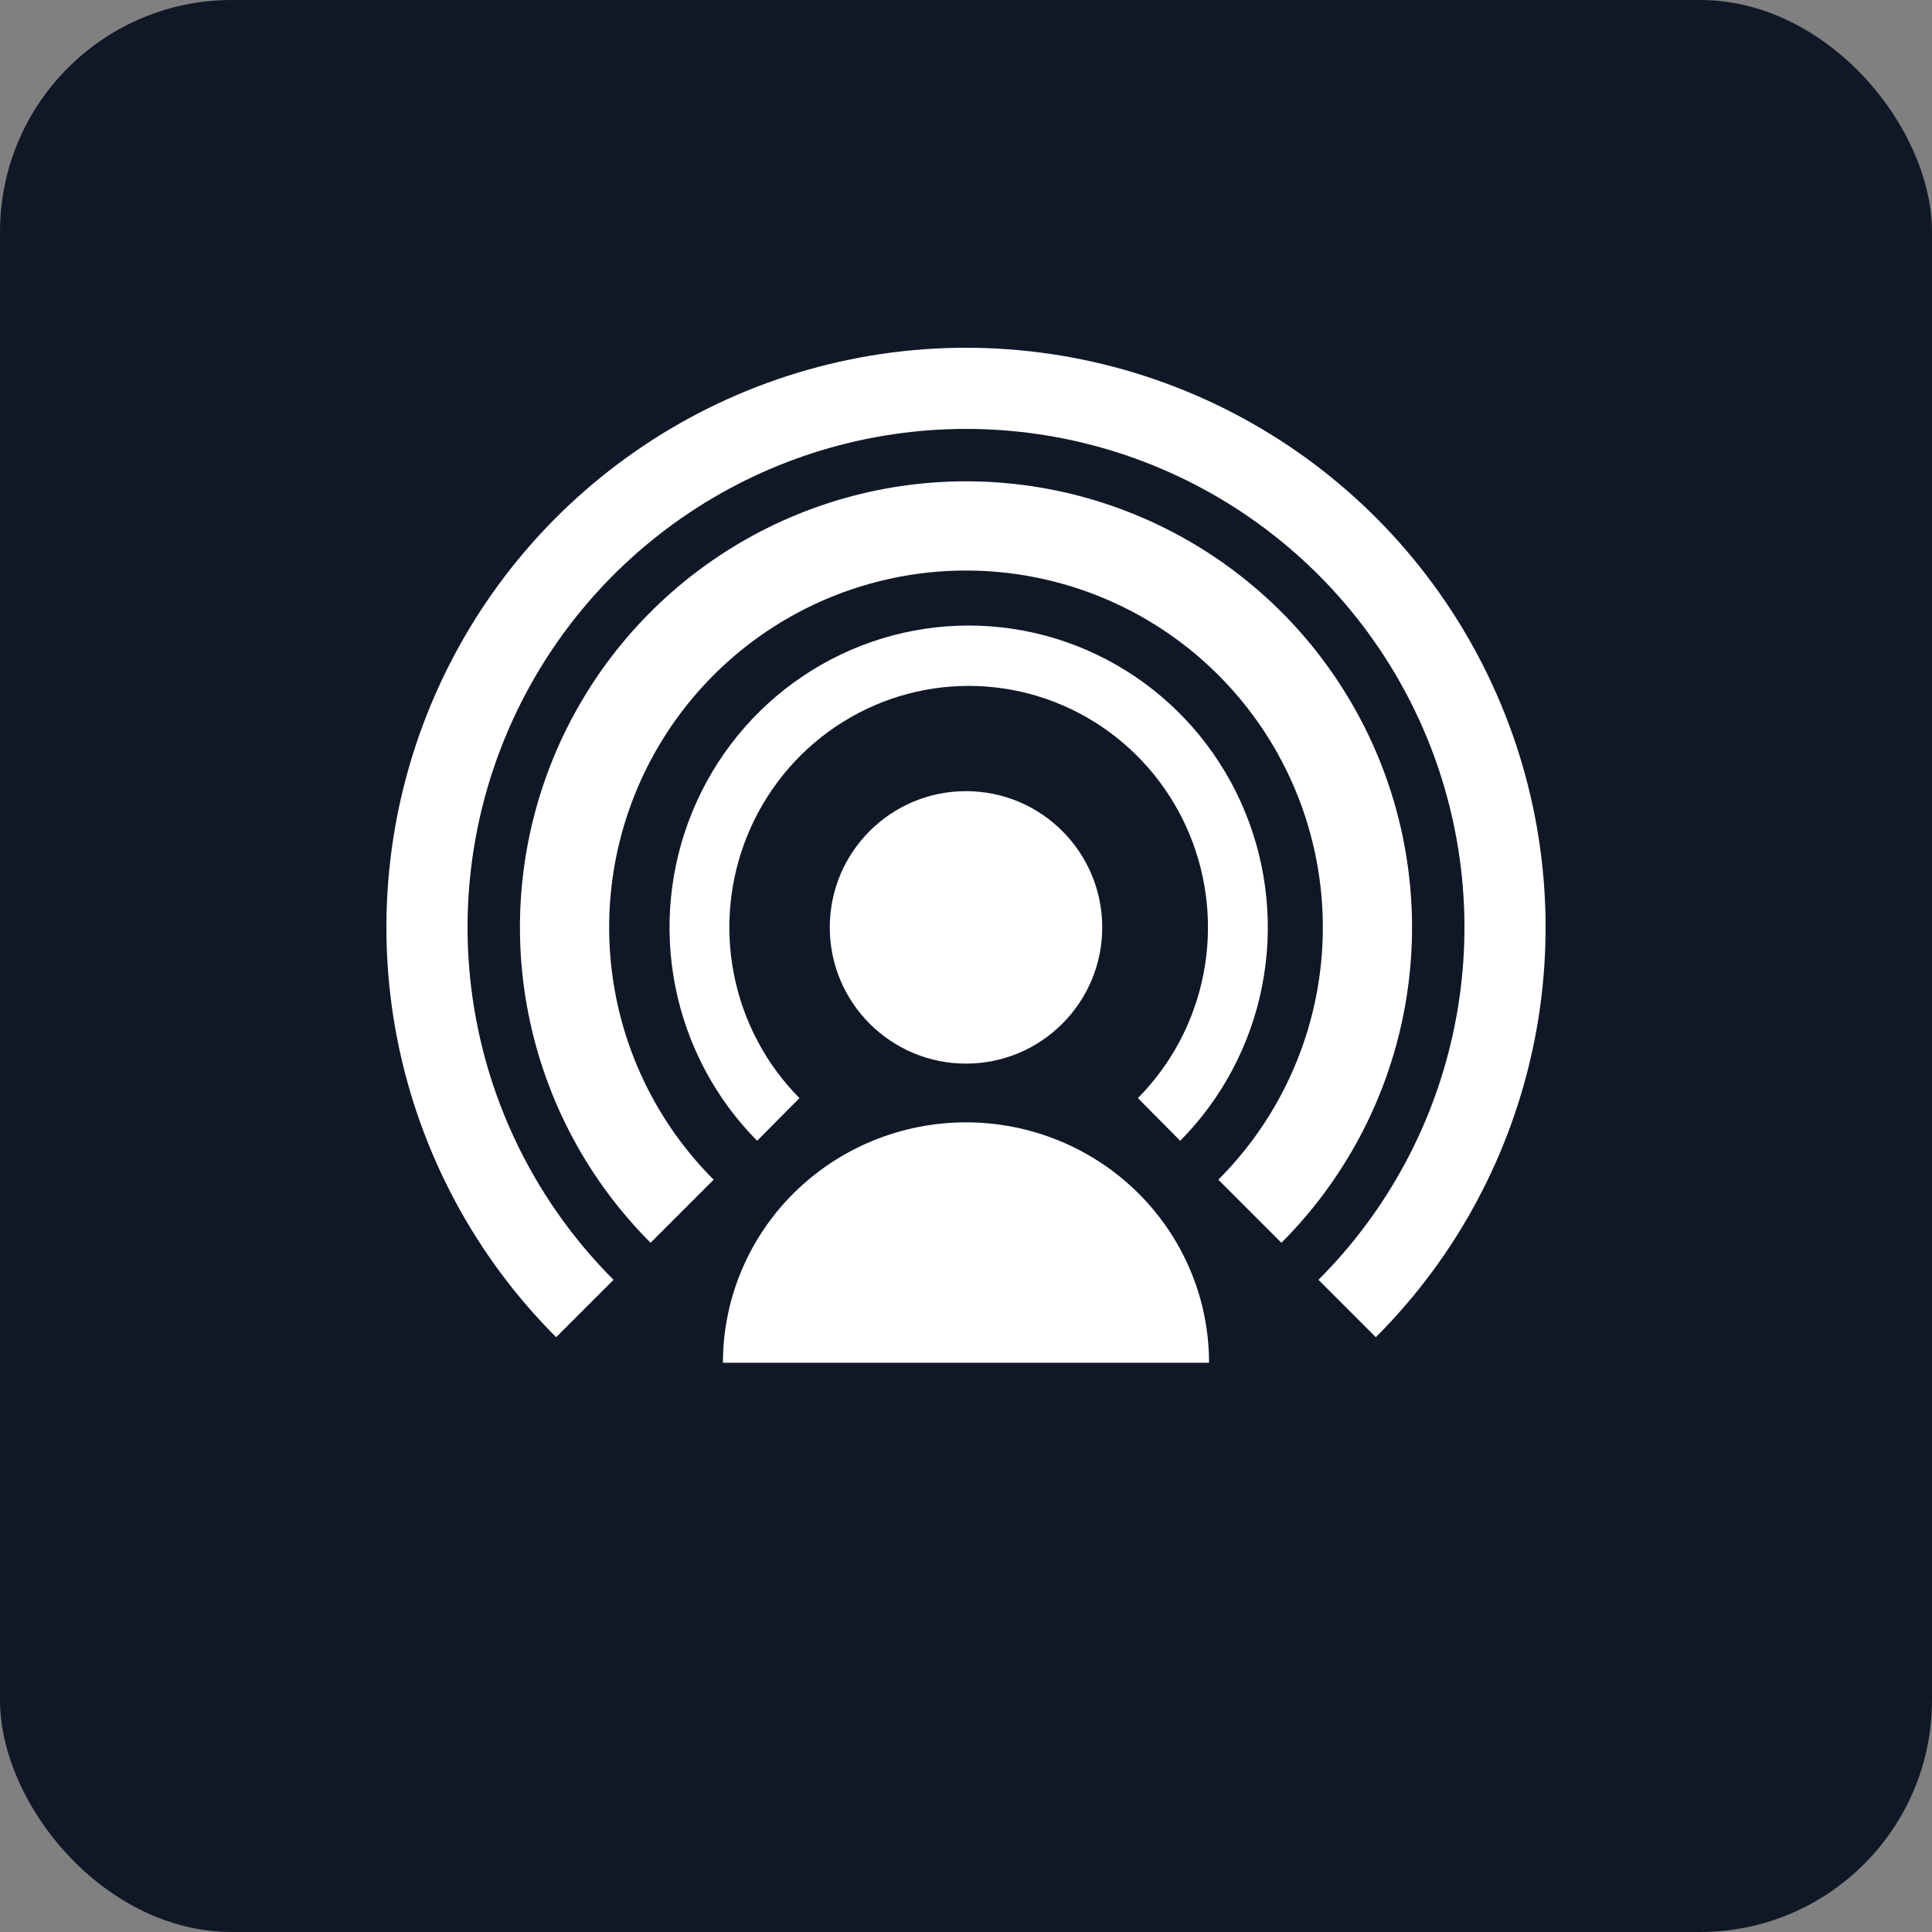
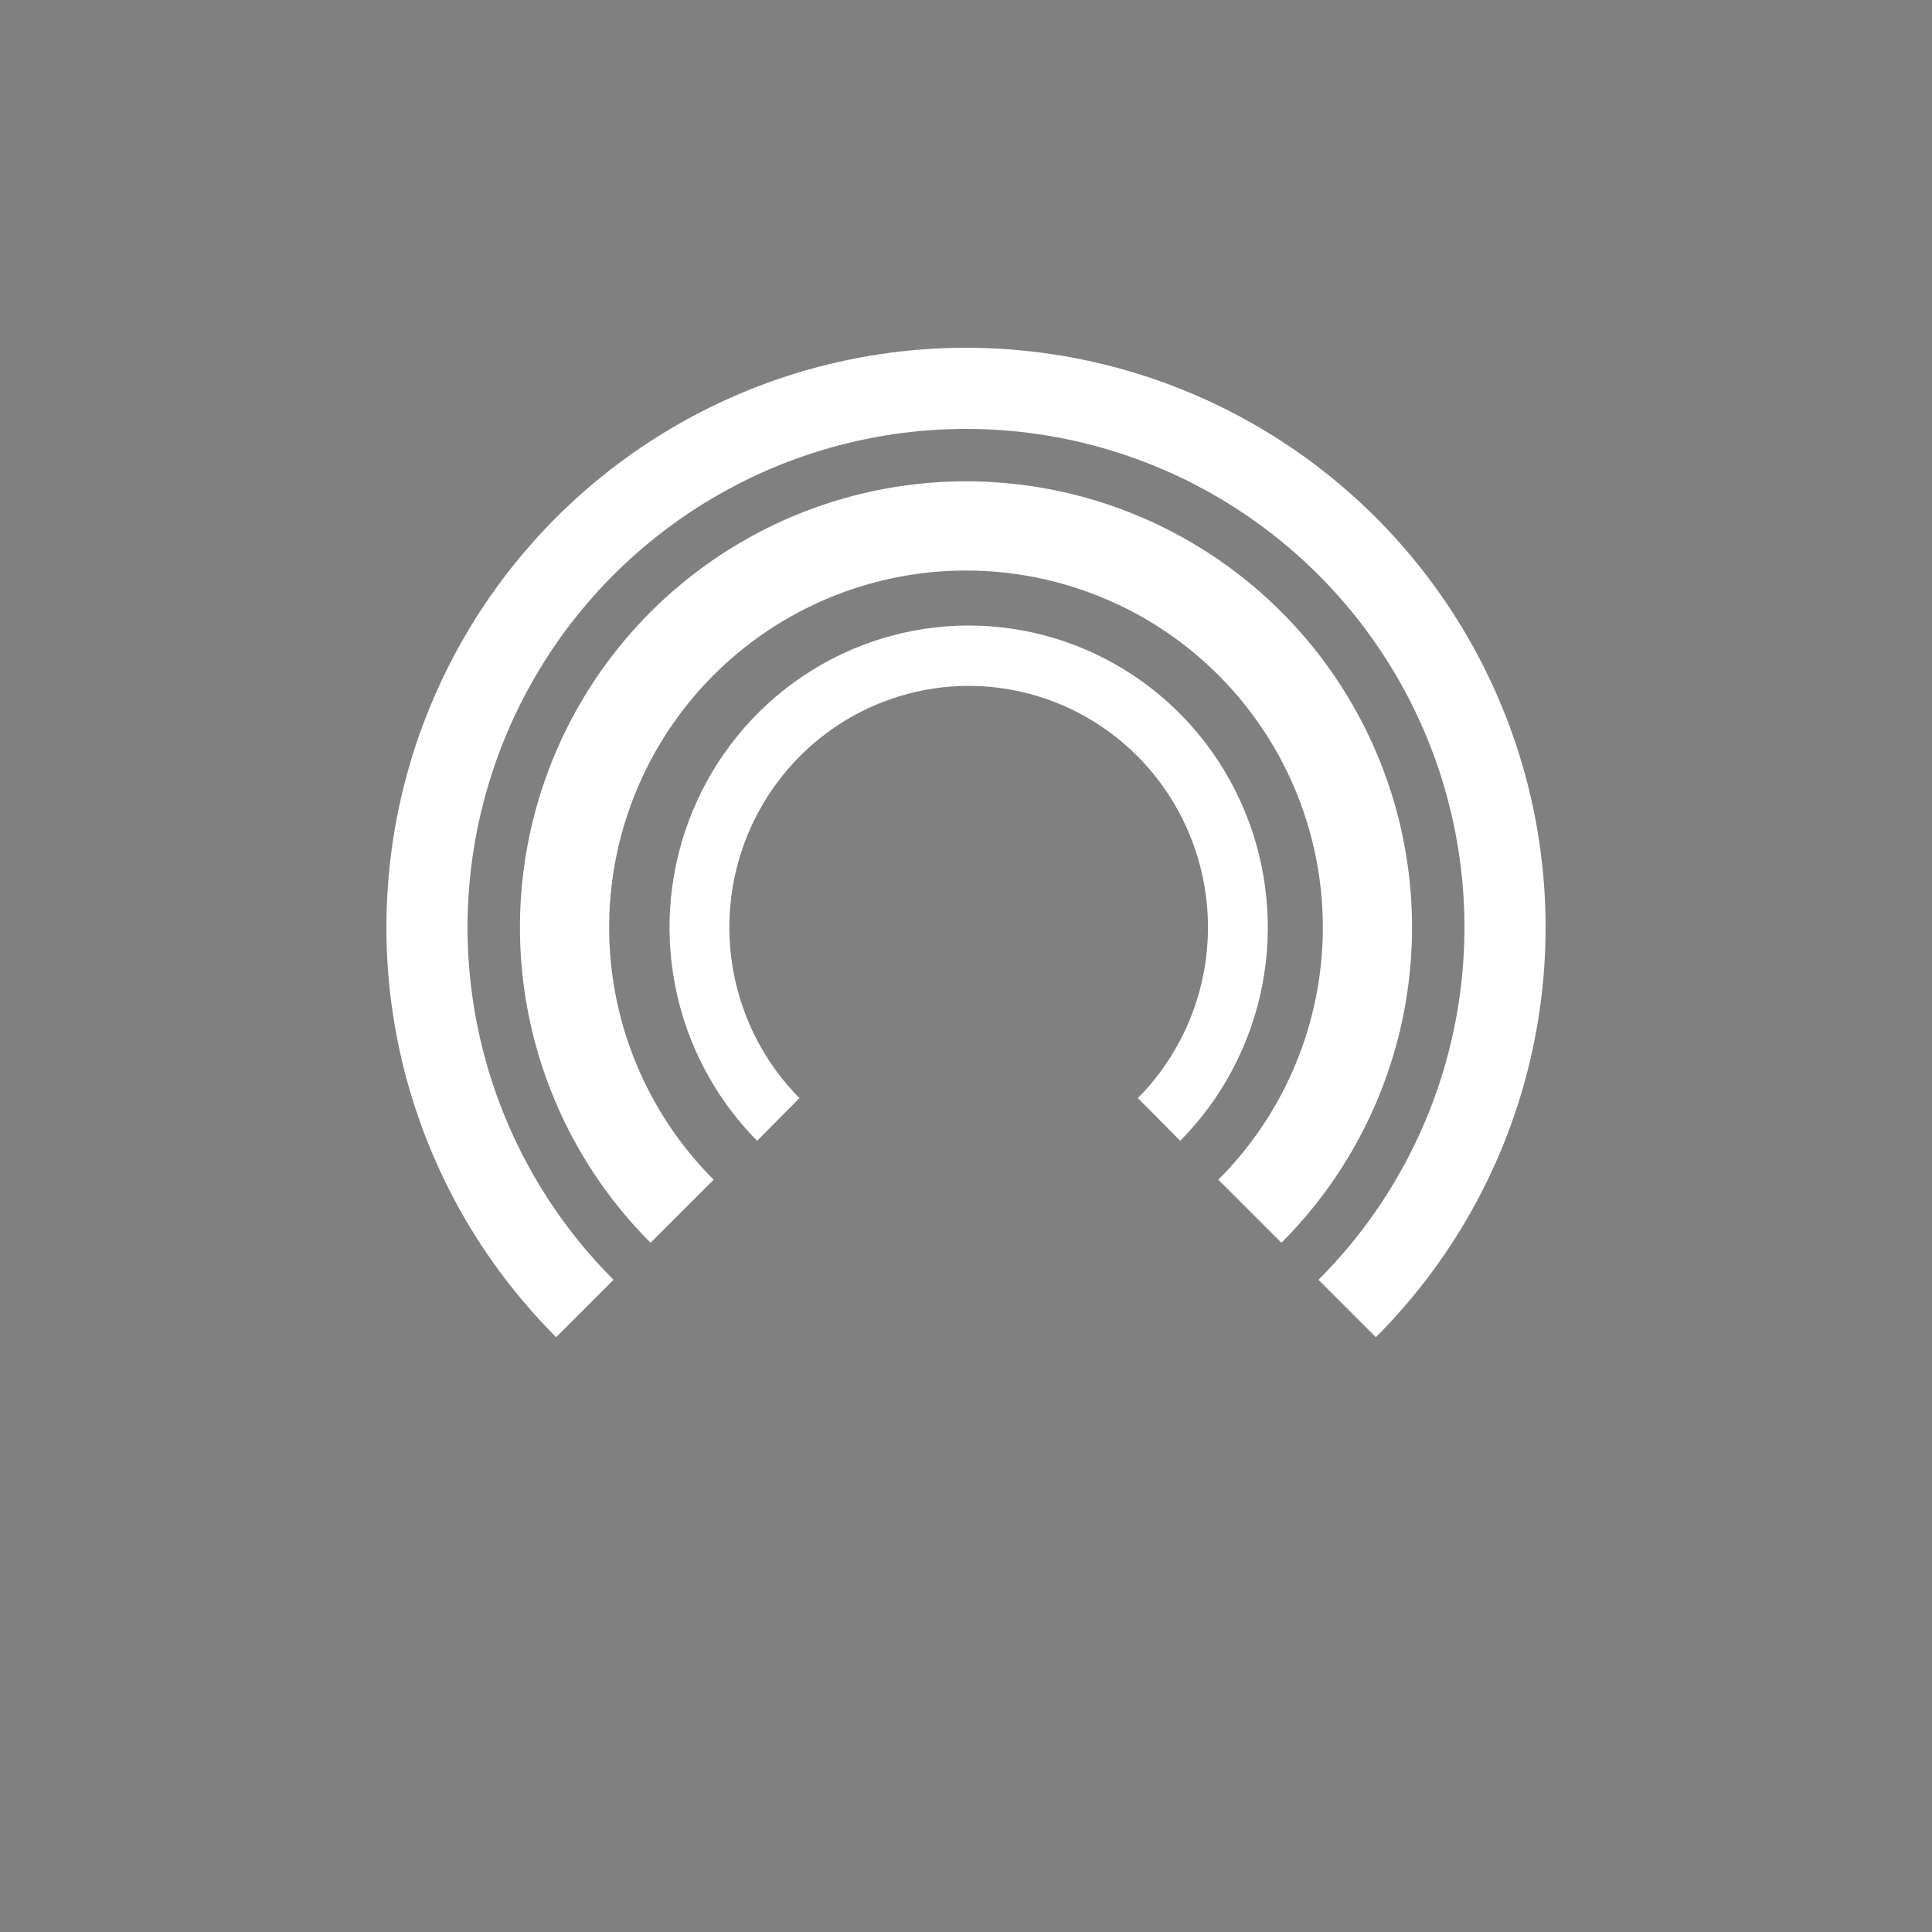
<svg xmlns="http://www.w3.org/2000/svg" width="100" height="100" viewBox="0 0 100 100" fill="none">
  <rect x="0" y="0" width="100" height="100" fill="#808080" stroke="none" />
-   <rect width="100" height="100" rx="12" fill="#101828" />
-   <ellipse cx="50" cy="48.001" rx="7.051" ry="7.051" fill="white" />
  <path d="M66.325 64.326C69.554 61.097 71.753 56.983 72.644 52.505C73.534 48.026 73.077 43.384 71.33 39.165C69.582 34.947 66.623 31.341 62.826 28.804C59.03 26.267 54.566 24.913 50 24.913C45.433 24.913 40.97 26.267 37.173 28.804C33.376 31.341 30.417 34.947 28.669 39.165C26.922 43.384 26.465 48.026 27.356 52.505C28.247 56.983 30.445 61.097 33.674 64.326L36.939 61.061C34.356 58.478 32.597 55.187 31.884 51.604C31.172 48.021 31.538 44.307 32.936 40.932C34.334 37.557 36.701 34.673 39.738 32.643C42.776 30.614 46.347 29.531 50 29.531C53.653 29.531 57.224 30.614 60.261 32.643C63.298 34.673 65.666 37.557 67.064 40.932C68.462 44.307 68.828 48.021 68.115 51.604C67.402 55.187 65.643 58.478 63.06 61.061L66.325 64.326Z" fill="white" />
  <path d="M71.213 69.213C75.409 65.018 78.266 59.672 79.424 53.853C80.581 48.033 79.987 42.001 77.716 36.52C75.446 31.038 71.601 26.352 66.667 23.056C61.734 19.759 55.933 18 50 18C44.067 18 38.266 19.759 33.333 23.056C28.399 26.352 24.554 31.038 22.284 36.52C20.013 42.001 19.419 48.033 20.576 53.853C21.734 59.672 24.591 65.018 28.787 69.213L31.757 66.243C28.148 62.635 25.691 58.038 24.696 53.033C23.7 48.029 24.211 42.841 26.164 38.127C28.117 33.412 31.424 29.383 35.666 26.548C39.909 23.713 44.897 22.2 50 22.2C55.103 22.2 60.091 23.713 64.334 26.548C68.576 29.383 71.883 33.412 73.836 38.127C75.789 42.841 76.3 48.029 75.304 53.033C74.309 58.038 71.852 62.635 68.243 66.243L71.213 69.213Z" fill="white" />
  <path d="M61.087 59.047C63.252 56.862 64.727 54.078 65.325 51.048C65.922 48.017 65.615 44.876 64.443 42.022C63.272 39.167 61.287 36.727 58.74 35.011C56.194 33.294 53.201 32.378 50.138 32.378C47.076 32.378 44.082 33.294 41.536 35.011C38.989 36.727 37.005 39.167 35.833 42.022C34.661 44.876 34.354 48.017 34.952 51.048C35.549 54.078 37.024 56.862 39.189 59.047L41.379 56.837C39.647 55.089 38.467 52.862 37.989 50.438C37.511 48.014 37.756 45.501 38.694 43.217C39.632 40.934 41.219 38.982 43.256 37.609C45.293 36.235 47.688 35.502 50.138 35.502C52.588 35.502 54.983 36.235 57.02 37.609C59.057 38.982 60.645 40.934 61.582 43.217C62.52 45.501 62.765 48.014 62.287 50.438C61.809 52.862 60.63 55.089 58.897 56.837L61.087 59.047Z" fill="white" />
-   <path d="M62.58 70.535C62.58 67.235 61.255 64.07 58.895 61.737C56.536 59.404 53.336 58.093 50 58.093C46.663 58.093 43.463 59.404 41.104 61.737C38.744 64.07 37.419 67.235 37.419 70.535L50 70.535H62.58Z" fill="white" />
</svg>